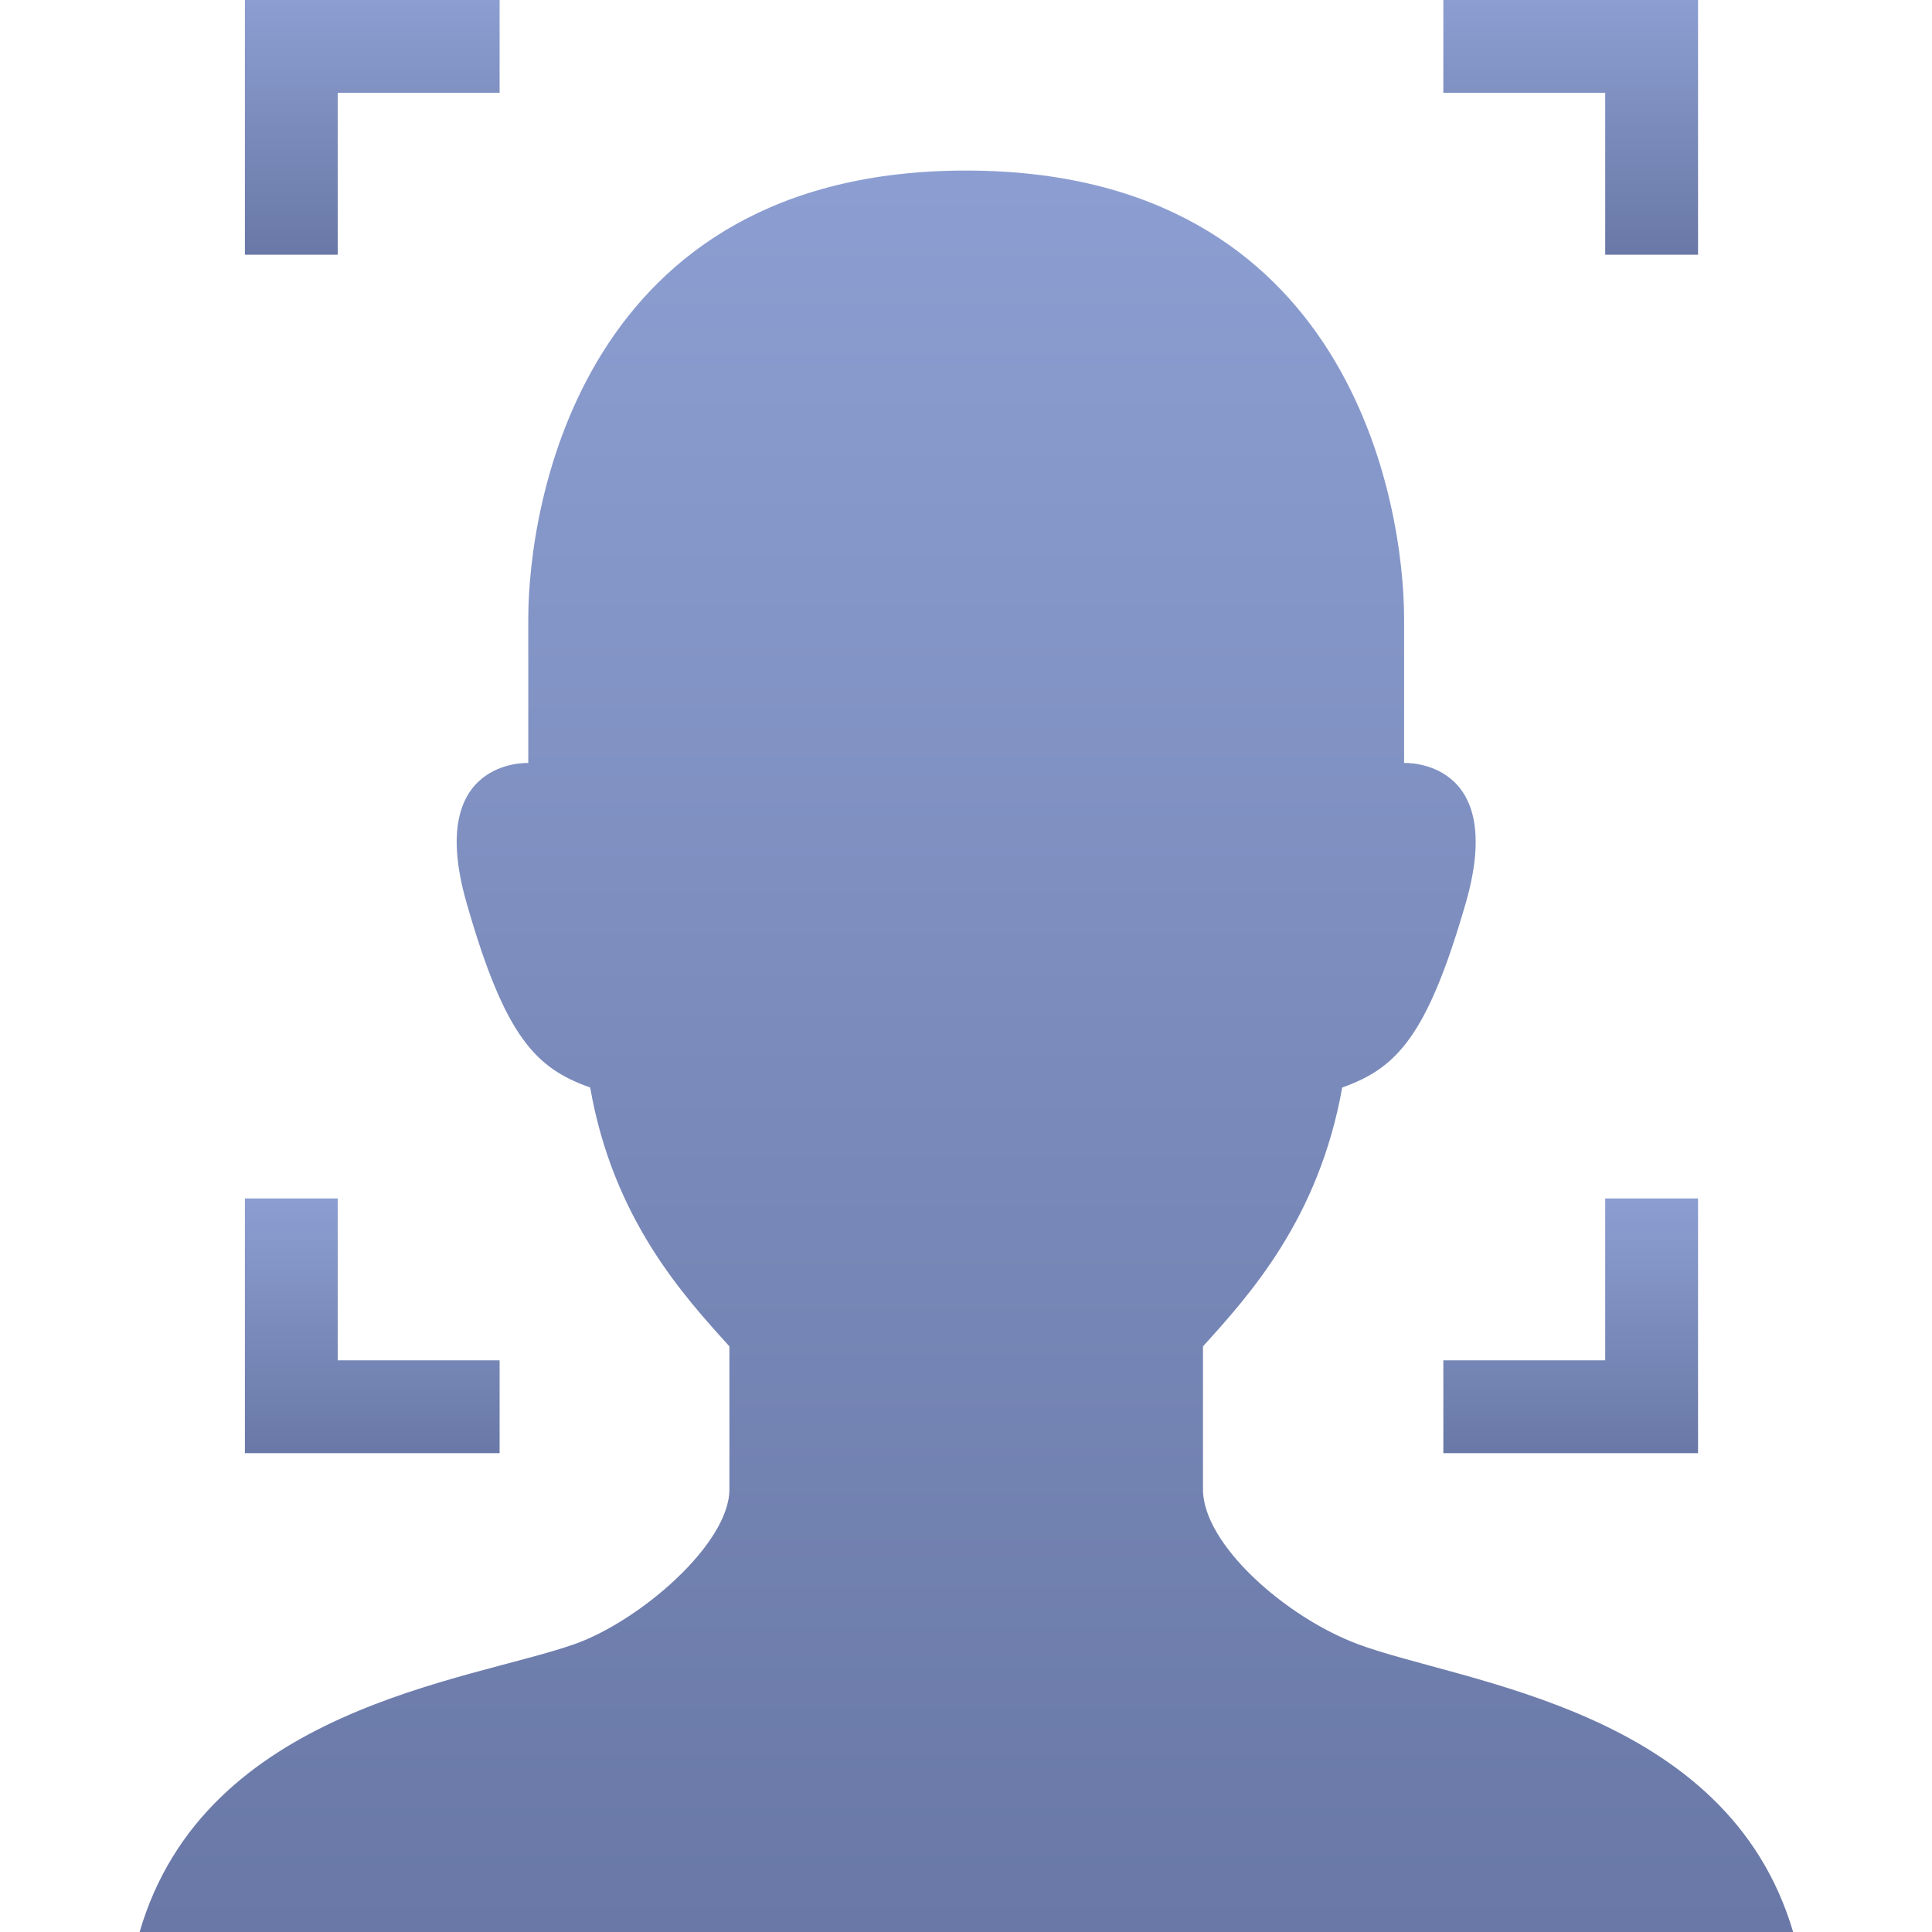
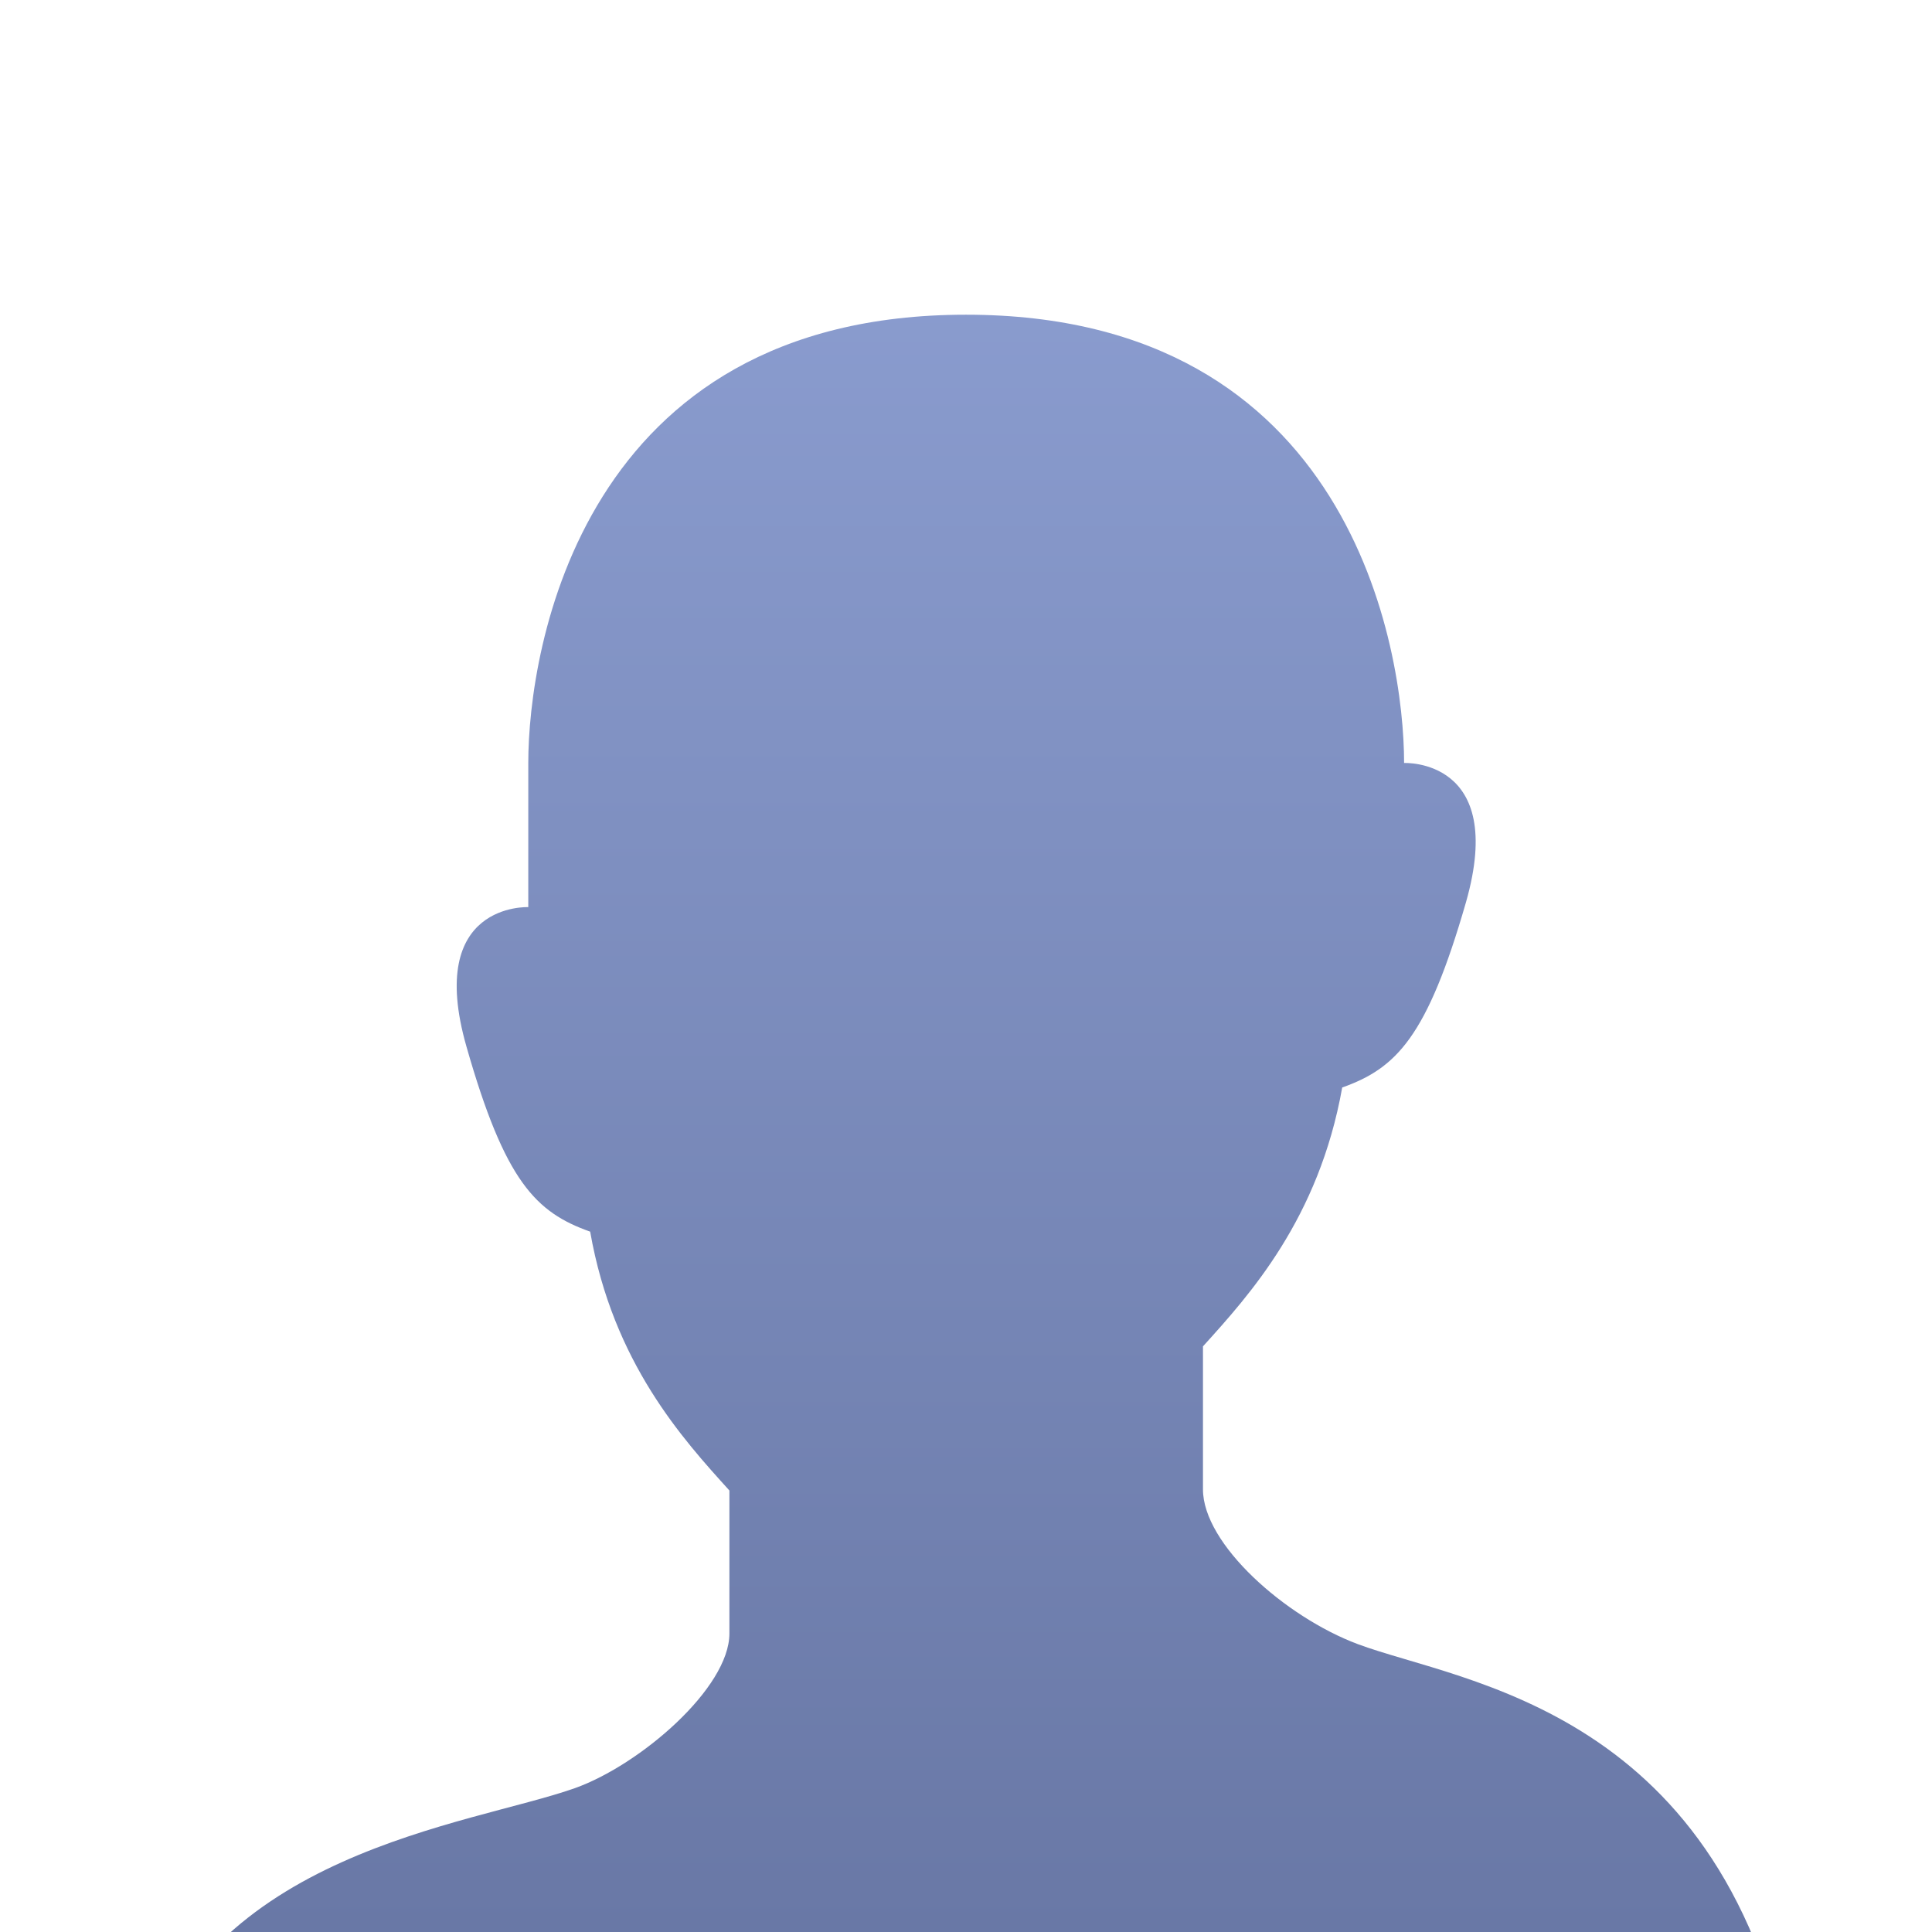
<svg xmlns="http://www.w3.org/2000/svg" version="1.1" id="_x32_" x="0px" y="0px" viewBox="0 0 512 512" style="enable-background:new 0 0 512 512;" xml:space="preserve">
  <style type="text/css">
	.st0{fill:url(#SVGID_1_);}
	.st1{fill:url(#SVGID_00000133507680901729797410000012032181208983110062_);}
	.st2{fill:url(#SVGID_00000136391572121554176130000017840502974164345780_);}
	.st3{fill:url(#SVGID_00000054977515617059198740000017286941111381358733_);}
	.st4{fill:url(#SVGID_00000091693626456572554150000006446137148004858776_);}
</style>
  <g>
    <linearGradient id="SVGID_1_" gradientUnits="userSpaceOnUse" x1="98.65" y1="2239.6" x2="98.65" y2="2307.1" gradientTransform="matrix(1 0 0 1 0 -1922)">
      <stop offset="5.586592e-03" style="stop-color:#8C9ED1" />
      <stop offset="1" style="stop-color:#6978A6" />
    </linearGradient>
-     <polygon class="st0" points="132.4,360.5 89.5,360.5 89.5,317.6 64.9,317.6 64.9,385.1 132.4,385.1  " />
    <linearGradient id="SVGID_00000042001704999650761170000003128950947864409769_" gradientUnits="userSpaceOnUse" x1="416.25" y1="1922" x2="416.25" y2="1989.5" gradientTransform="matrix(1 0 0 1 0 -1922)">
      <stop offset="5.586592e-03" style="stop-color:#8C9ED1" />
      <stop offset="1" style="stop-color:#6978A6" />
    </linearGradient>
-     <polygon style="fill:url(#SVGID_00000042001704999650761170000003128950947864409769_);" points="425.4,67.5 450,67.5 450,0    382.5,0 382.5,24.6 425.4,24.6  " />
    <linearGradient id="SVGID_00000089553260845968520700000006101044700983848881_" gradientUnits="userSpaceOnUse" x1="98.65" y1="1922" x2="98.65" y2="1989.5" gradientTransform="matrix(1 0 0 1 0 -1922)">
      <stop offset="5.586592e-03" style="stop-color:#8C9ED1" />
      <stop offset="1" style="stop-color:#6978A6" />
    </linearGradient>
-     <polygon style="fill:url(#SVGID_00000089553260845968520700000006101044700983848881_);" points="89.5,24.6 132.4,24.6 132.4,0    64.9,0 64.9,67.5 89.5,67.5  " />
    <linearGradient id="SVGID_00000023961372736426838530000007955718700822689185_" gradientUnits="userSpaceOnUse" x1="416.25" y1="2239.6" x2="416.25" y2="2307.1" gradientTransform="matrix(1 0 0 1 0 -1922)">
      <stop offset="5.586592e-03" style="stop-color:#8C9ED1" />
      <stop offset="1" style="stop-color:#6978A6" />
    </linearGradient>
-     <polygon style="fill:url(#SVGID_00000023961372736426838530000007955718700822689185_);" points="425.4,360.5 382.5,360.5    382.5,385.1 450,385.1 450,317.6 425.4,317.6  " />
    <linearGradient id="SVGID_00000134212595974785289030000016351302557754741138_" gradientUnits="userSpaceOnUse" x1="256.1" y1="1967.2" x2="256.1" y2="2434" gradientTransform="matrix(1 0 0 1 0 -1922)">
      <stop offset="5.586592e-03" style="stop-color:#8C9ED1" />
      <stop offset="1" style="stop-color:#6978A6" />
    </linearGradient>
-     <path style="fill:url(#SVGID_00000134212595974785289030000016351302557754741138_);" d="M359.8,435.7c-19.2-7.2-41-26.5-41-41   c0-9.6,0-21.5,0-37.9c12.3-13.6,30.7-33.8,36.9-68.6c14.3-5.1,22.5-13.3,32.8-49.1c10.9-38.2-16.4-36.9-16.4-36.9s0-20.5,0-38.2   c0-30-14-118.8-116.1-118.8c-102,0-116,88.7-116,118.8c0,17.7,0,38.2,0,38.2s-27.3-1.3-16.4,36.9c10.2,35.8,18.4,44,32.8,49.1   c6.1,34.8,24.6,55,36.9,68.6c0,16.4,0,28.3,0,37.9c0,14.4-23.6,34.8-41,41c-28.1,9.9-98,16.9-115.3,76.3h438.2   C457.7,452.7,387.7,446.1,359.8,435.7z" />
+     <path style="fill:url(#SVGID_00000134212595974785289030000016351302557754741138_);" d="M359.8,435.7c-19.2-7.2-41-26.5-41-41   c0-9.6,0-21.5,0-37.9c12.3-13.6,30.7-33.8,36.9-68.6c14.3-5.1,22.5-13.3,32.8-49.1c10.9-38.2-16.4-36.9-16.4-36.9c0-30-14-118.8-116.1-118.8c-102,0-116,88.7-116,118.8c0,17.7,0,38.2,0,38.2s-27.3-1.3-16.4,36.9c10.2,35.8,18.4,44,32.8,49.1   c6.1,34.8,24.6,55,36.9,68.6c0,16.4,0,28.3,0,37.9c0,14.4-23.6,34.8-41,41c-28.1,9.9-98,16.9-115.3,76.3h438.2   C457.7,452.7,387.7,446.1,359.8,435.7z" />
  </g>
</svg>